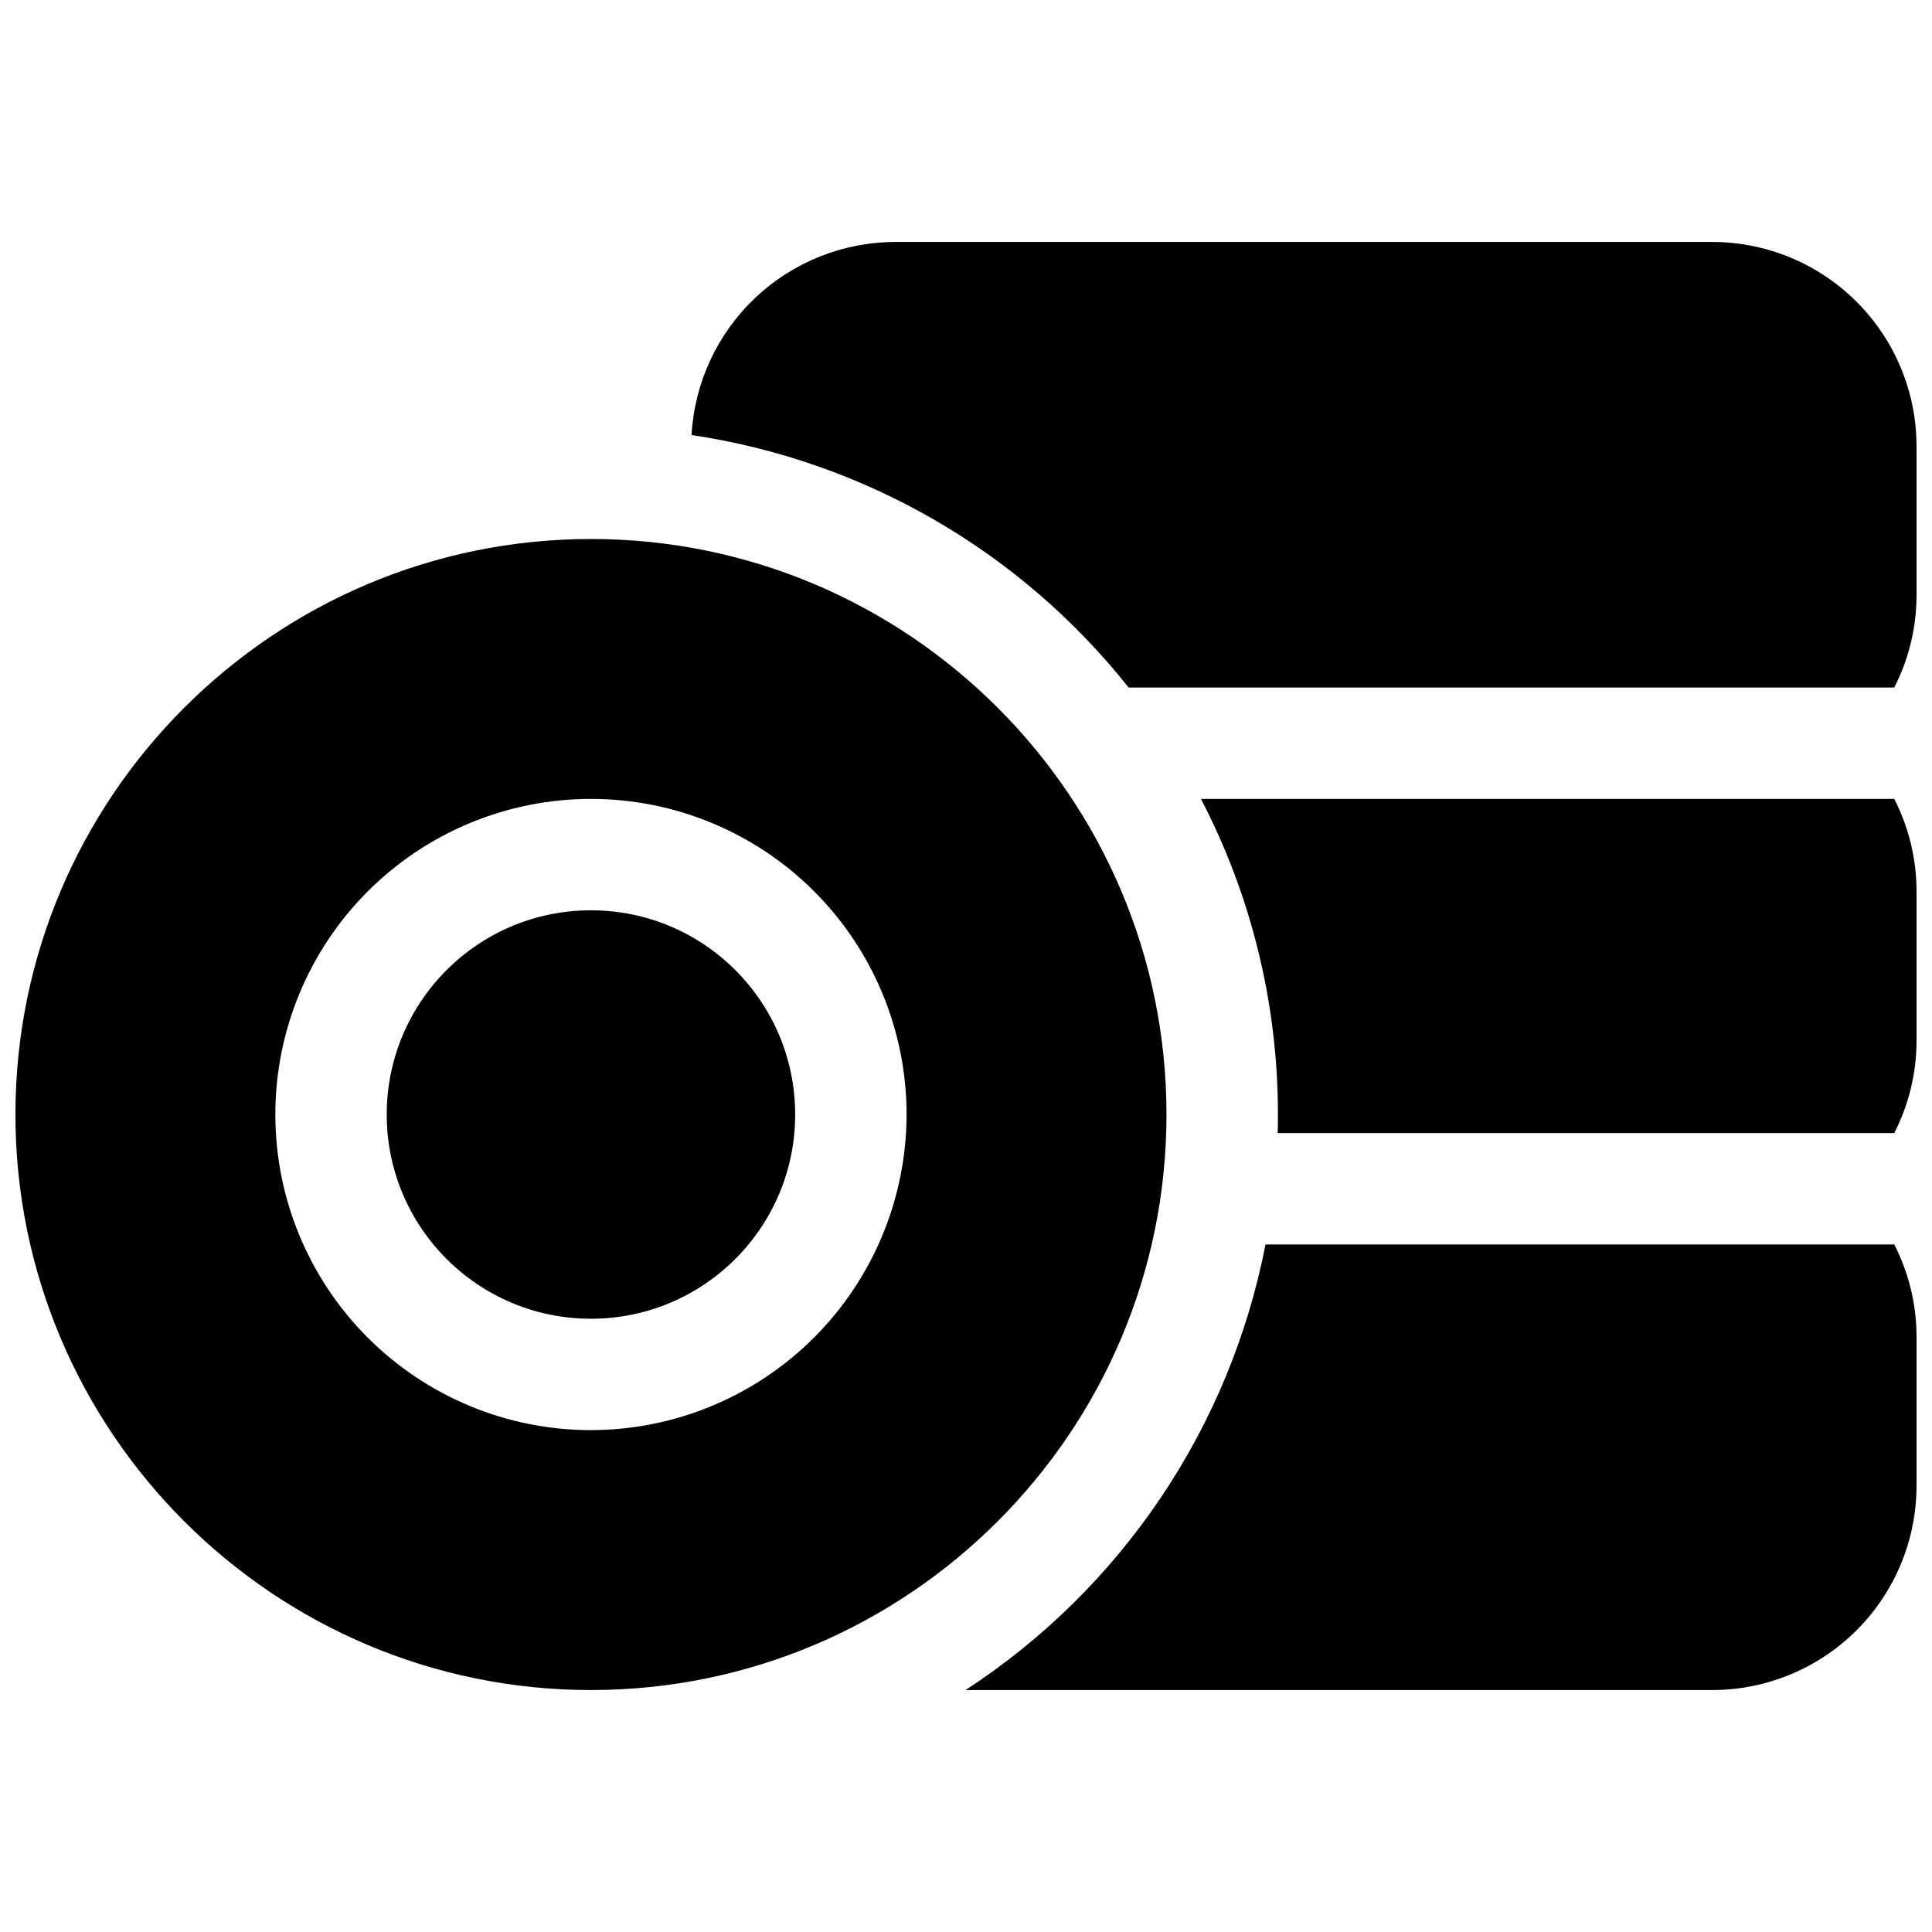
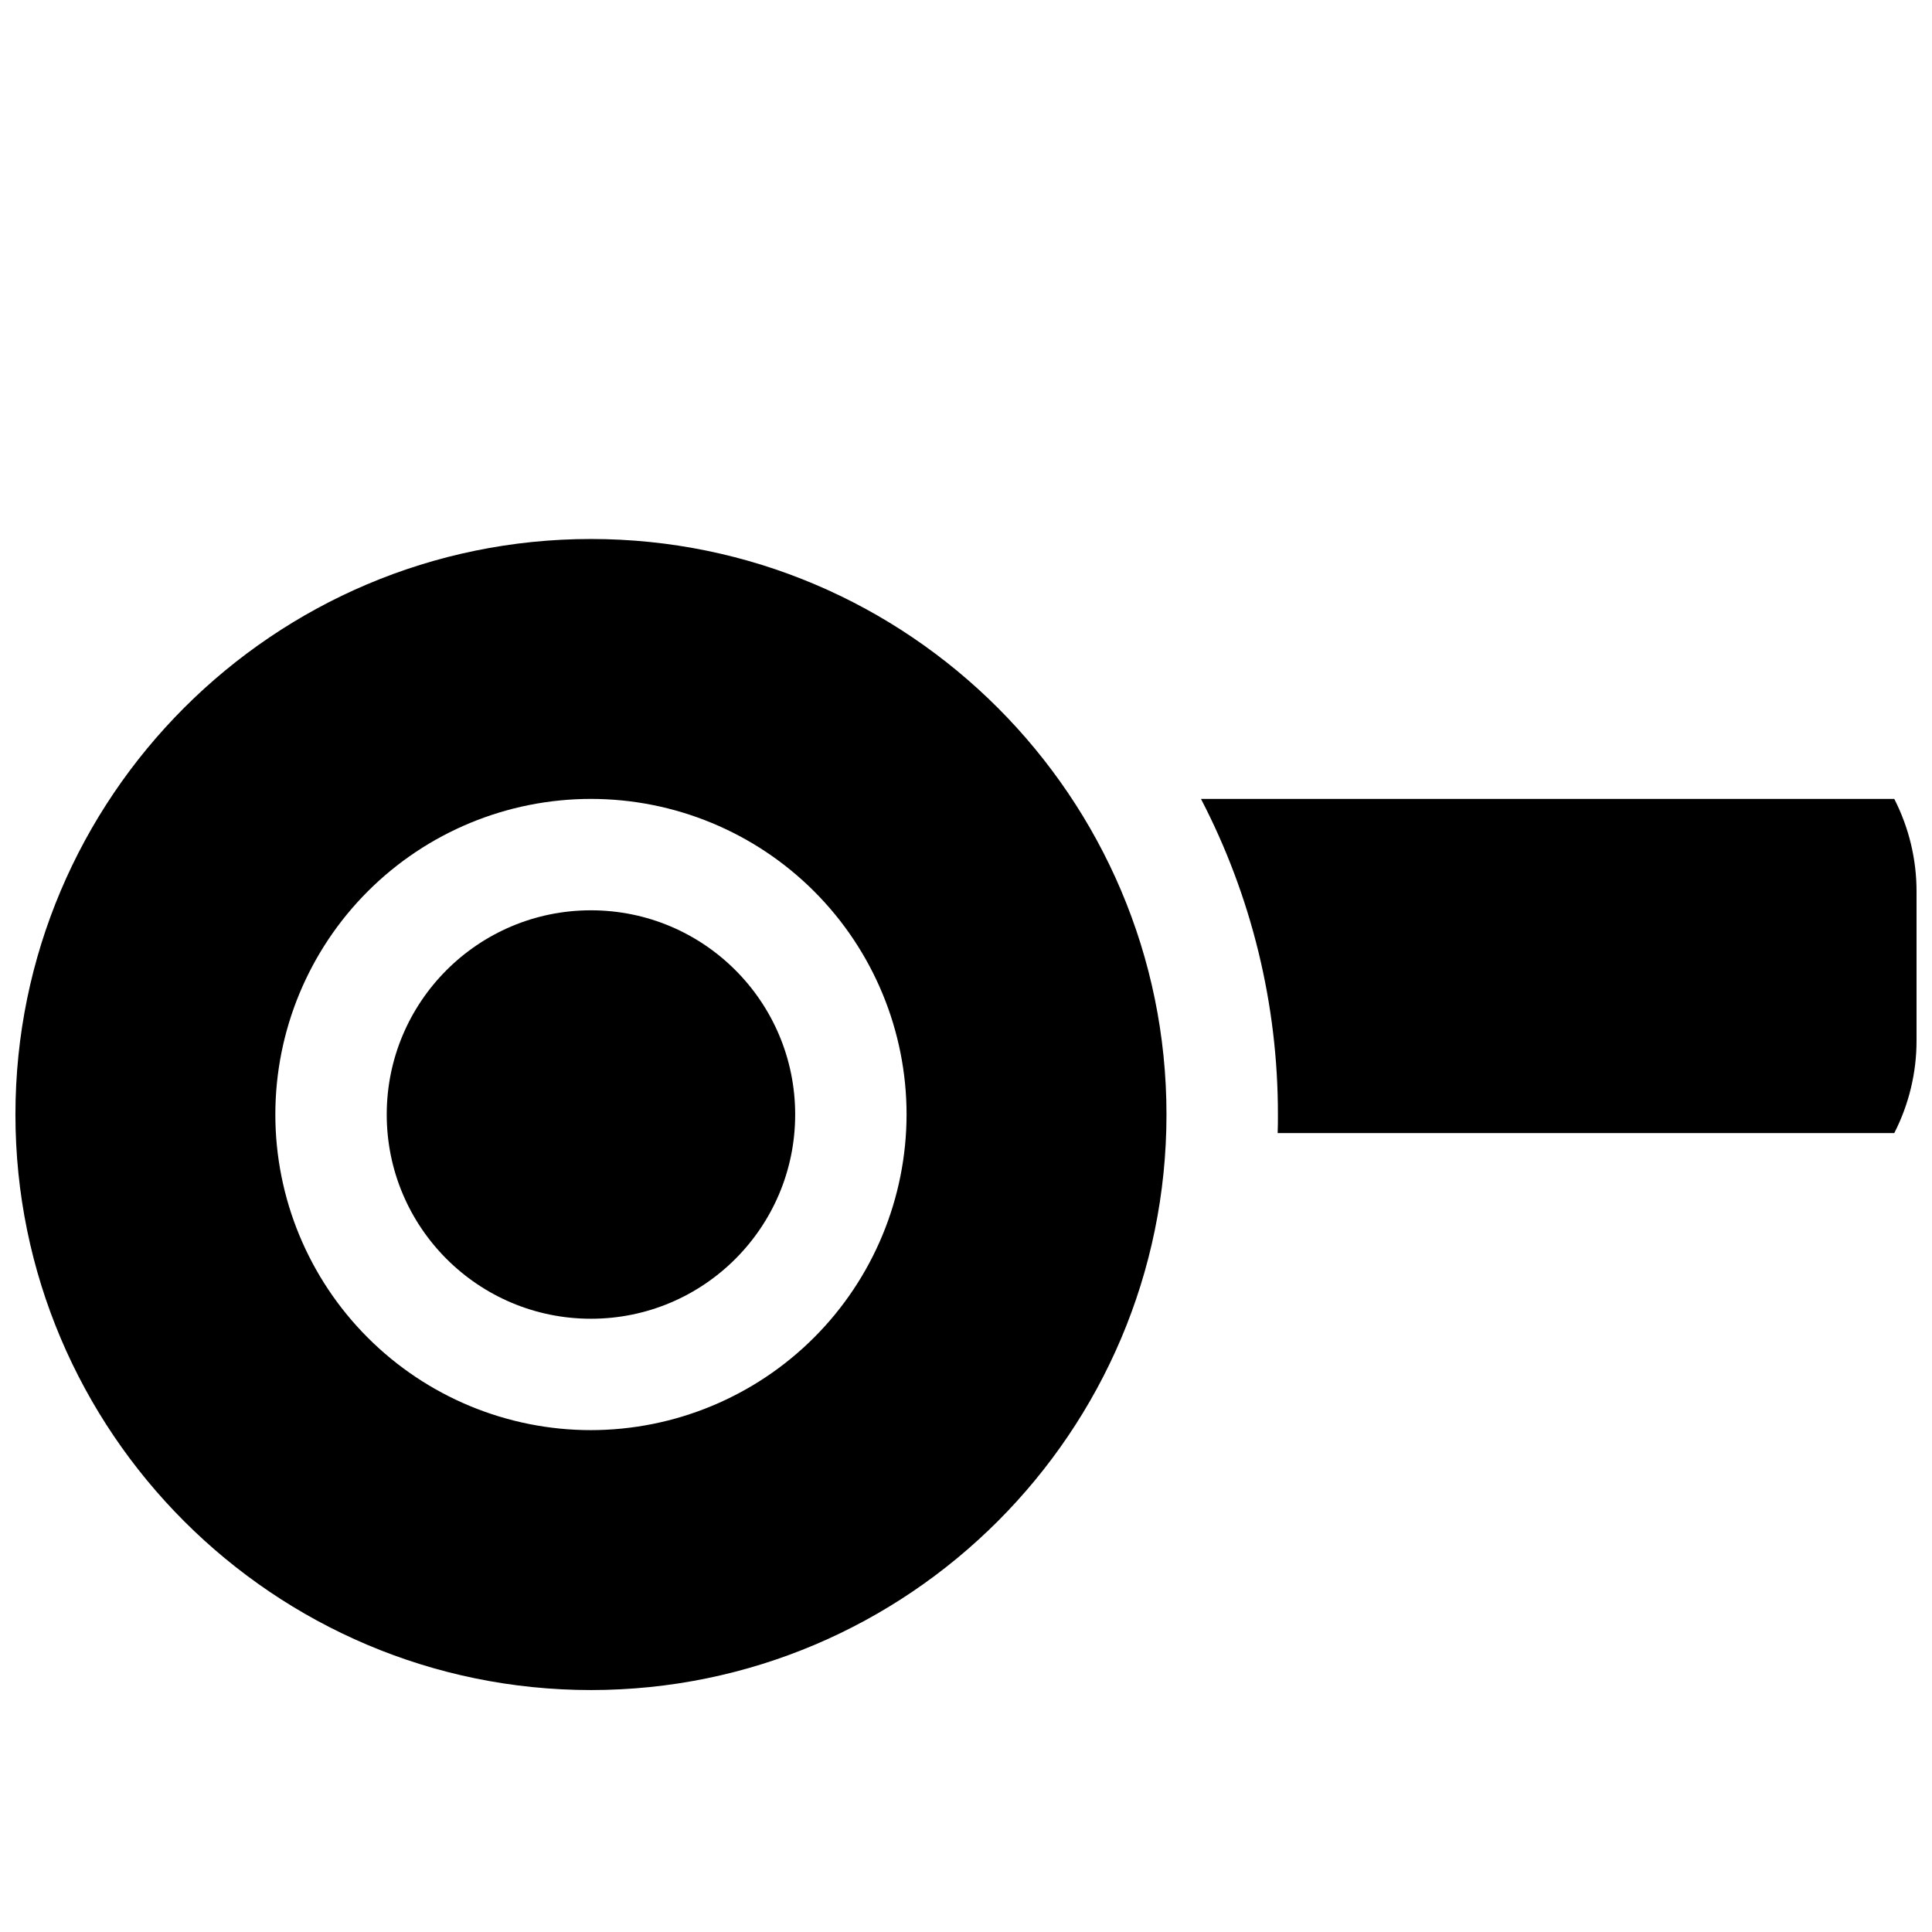
<svg xmlns="http://www.w3.org/2000/svg" width="800px" height="800px" version="1.1" viewBox="144 144 512 512">
  <defs>
    <clipPath id="d">
      <path d="m148.09 286h305.91v306h-305.91z" />
    </clipPath>
    <clipPath id="c">
      <path d="m327 208h324.9v119h-324.9z" />
    </clipPath>
    <clipPath id="b">
      <path d="m462 355h189.9v90h-189.9z" />
    </clipPath>
    <clipPath id="a">
-       <path d="m399 473h252.9v119h-252.9z" />
-     </clipPath>
+       </clipPath>
  </defs>
  <path d="m354.73 439.36c0 29.891-24.23 54.121-54.121 54.121s-54.121-24.23-54.121-54.121 24.23-54.121 54.121-54.121 54.121 24.23 54.121 54.121" />
  <g clip-path="url(#d)">
    <path d="m453.13 439.36c0-84.102-68.418-152.52-152.52-152.52-84.102 0-152.52 68.418-152.52 152.52s68.418 152.52 152.52 152.52c84.105 0 152.52-68.418 152.52-152.52zm-152.52 83.641c-22.184 0-43.457-8.812-59.141-24.5-15.688-15.684-24.5-36.957-24.5-59.141s8.812-43.457 24.5-59.145c15.684-15.684 36.957-24.496 59.141-24.496 22.184 0 43.457 8.812 59.145 24.496 15.684 15.688 24.496 36.961 24.496 59.145-0.027 22.176-8.848 43.434-24.527 59.113-15.68 15.68-36.938 24.5-59.113 24.527z" />
  </g>
  <g clip-path="url(#c)">
-     <path d="m597.78 208.12h-216.48c-13.836 0.016-27.141 5.328-37.188 14.84-10.047 9.516-16.074 22.512-16.844 36.328 45.703 6.797 87.109 30.719 115.83 66.914h202.9c3.894-7.613 5.922-16.047 5.902-24.602v-39.359c-0.016-14.348-5.723-28.105-15.867-38.25-10.148-10.148-23.902-15.855-38.254-15.871z" />
-   </g>
+     </g>
  <g clip-path="url(#b)">
    <path d="m462.27 355.72c13.426 25.832 20.422 54.527 20.391 83.641 0 1.645 0 3.285-0.07 4.922l163.41-0.004c3.894-7.613 5.922-16.047 5.902-24.598v-39.359c0.02-8.555-2.008-16.988-5.902-24.602z" />
  </g>
  <g clip-path="url(#a)">
-     <path d="m479.37 473.8c-4.66 24.004-14.102 46.828-27.754 67.113-13.656 20.281-31.25 37.617-51.734 50.969h197.9c14.352-0.016 28.105-5.723 38.254-15.867 10.145-10.148 15.852-23.902 15.867-38.254v-39.359c0.02-8.551-2.008-16.984-5.902-24.602z" />
-   </g>
+     </g>
</svg>